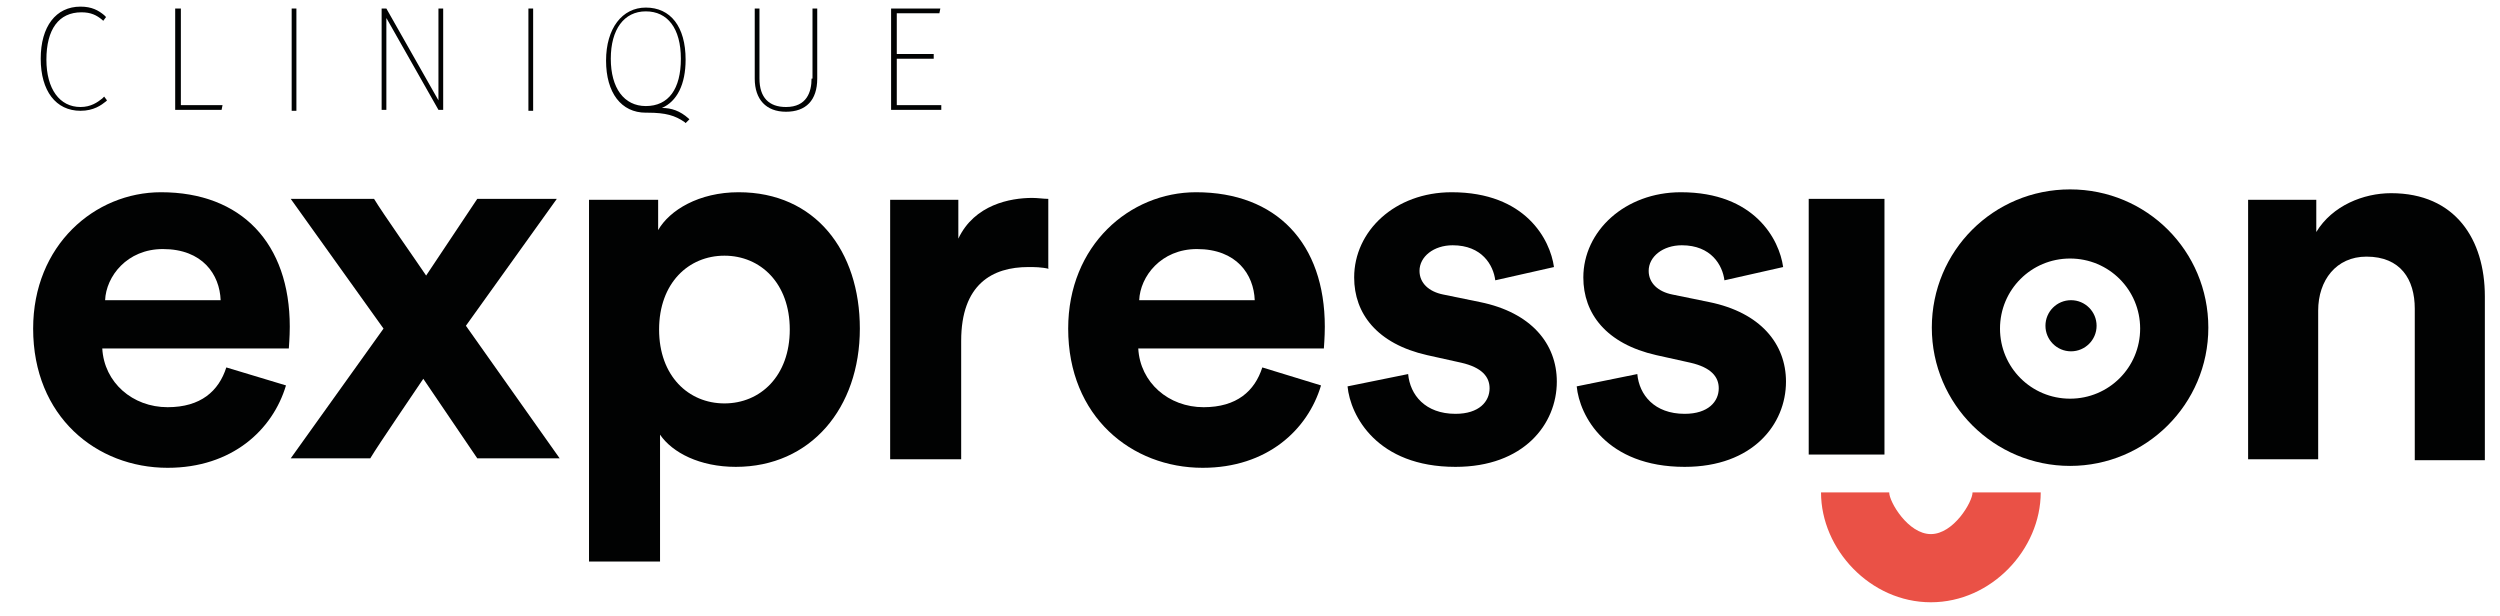
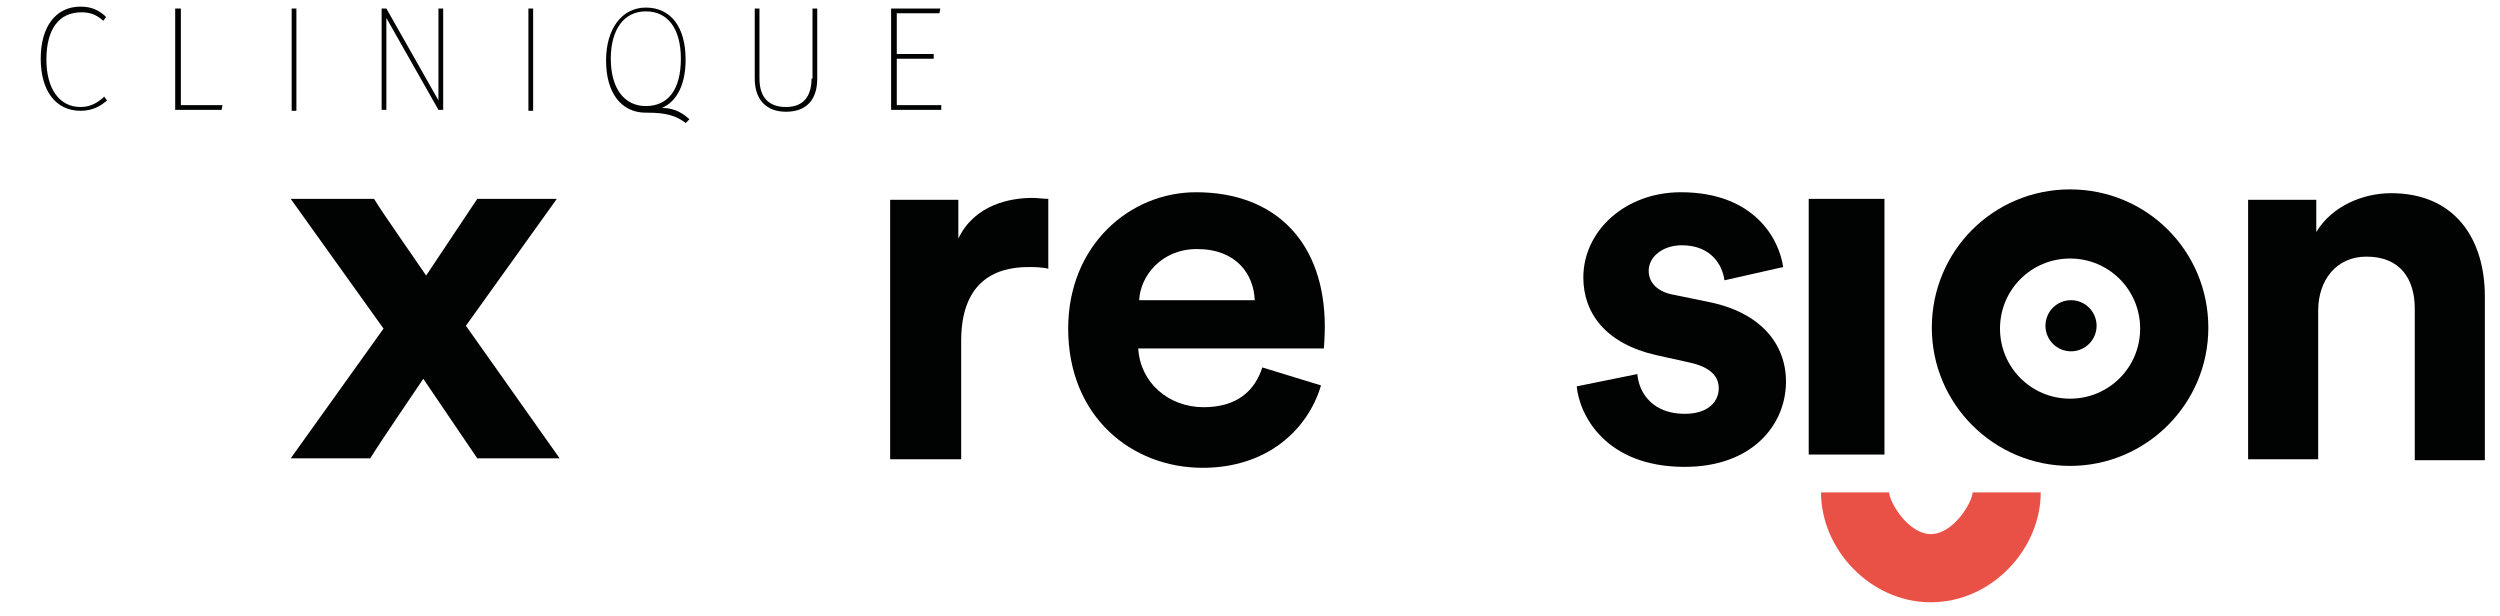
<svg xmlns="http://www.w3.org/2000/svg" version="1.1" id="Calque_1" x="0px" y="0px" viewBox="0 0 264 65" enable-background="new 0 0 264 65" xml:space="preserve">
  <g>
    <path id="XMLID_25_" fill="#EA5146" d="M203.9,63.6c-6.4,0-11.6-5.6-11.6-11.6h7.2c0,1,2,4.4,4.4,4.4c2.4,0,4.4-3.4,4.4-4.4h7.2   C215.5,58,210.3,63.6,203.9,63.6z" />
    <g>
      <g>
        <path id="XMLID_24_" fill="#010202" d="M10.8,10.4c-0.5,0.4-1.2,0.9-2.3,0.9c-2.2,0-3.6-1.9-3.6-5c0-3.2,1.3-5,3.7-5     c1,0,1.6,0.3,2.2,0.8l0.1,0.1l0.3-0.4L11,1.6c-0.6-0.5-1.3-0.9-2.5-0.9h0c-2.6,0-4.2,2.1-4.2,5.5c0,3.4,1.6,5.5,4.2,5.5     c1.4,0,2.2-0.6,2.7-1l0.1-0.1l-0.3-0.4L10.8,10.4z" />
        <polygon id="XMLID_23_" fill="#010202" points="19.1,0.9 18.5,0.9 18.5,11.6 23.4,11.6 23.5,11.1 19.1,11.1    " />
        <rect id="XMLID_22_" x="30.8" y="0.9" fill="#010202" width="0.5" height="10.8" />
        <polygon id="XMLID_21_" fill="#010202" points="46.3,10.6 40.8,0.9 40.3,0.9 40.3,11.6 40.8,11.6 40.8,1.9 46.3,11.6 46.8,11.6      46.8,0.9 46.3,0.9    " />
        <rect id="XMLID_20_" x="55.8" y="0.9" fill="#010202" width="0.5" height="10.8" />
        <path fill="#010202" d="M69.9,11.4c1.6-0.7,2.5-2.5,2.5-5.1c0-3.5-1.6-5.5-4.2-5.5c-2.5,0-4.2,2.2-4.2,5.6c0,3.4,1.6,5.5,4.2,5.5     l0.2,0c1.9,0,2.9,0.3,3.9,1l0.1,0.1l0.4-0.4l-0.1-0.1C71.8,11.7,70.9,11.4,69.9,11.4z M68.2,1.2c2.3,0,3.7,1.8,3.7,5     c0,3.2-1.3,5-3.7,5c-2.3,0-3.7-1.9-3.7-5C64.5,3.1,65.9,1.2,68.2,1.2z" />
        <path id="XMLID_17_" fill="#010202" d="M85.7,8.3c0,1.4-0.5,3-2.7,3c-1.8,0-2.8-1-2.8-3V0.9h-0.5v7.4c0,2.2,1.2,3.5,3.3,3.5     c2.1,0,3.3-1.2,3.3-3.5V0.9h-0.5V8.3z" />
        <polygon id="XMLID_16_" fill="#010202" points="94.7,11.1 94.7,6.2 98.6,6.2 98.6,5.7 94.7,5.7 94.7,1.4 99.2,1.4 99.3,0.9      94.1,0.9 94.1,11.6 99.4,11.6 99.4,11.1    " />
      </g>
-       <path fill="#010202" d="M30.2,40.7c-1.4,4.7-5.7,8.7-12.5,8.7c-7.5,0-14.2-5.4-14.2-14.7c0-8.8,6.5-14.4,13.5-14.4    c8.5,0,13.6,5.4,13.6,14.2c0,1.1-0.1,2.2-0.1,2.3H10.8c0.2,3.6,3.2,6.2,6.9,6.2c3.5,0,5.4-1.7,6.2-4.2L30.2,40.7z M23.3,31.7    c-0.1-2.7-1.9-5.4-6.1-5.4c-3.8,0-6,2.9-6.1,5.4H23.3z" />
      <path fill="#010202" d="M40.5,34.7l-9.8-13.7h8.8c0.9,1.5,4.5,6.6,5.5,8.1l5.4-8.1h8.4l-9.6,13.4l9.9,14h-8.7l-5.7-8.4    c-1,1.5-4.7,6.9-5.6,8.4h-8.4L40.5,34.7z" />
-       <path fill="#010202" d="M62.2,59.4V21.1h7.3v3.2c1.2-2.1,4.3-4,8.5-4c8.1,0,12.8,6.2,12.8,14.4c0,8.4-5.2,14.6-13.1,14.6    c-3.8,0-6.7-1.5-8-3.4v13.4H62.2z M76.5,27c-3.8,0-6.9,2.9-6.9,7.8c0,4.9,3.1,7.8,6.9,7.8c3.8,0,6.9-2.9,6.9-7.8    C83.4,29.9,80.3,27,76.5,27z" />
      <path fill="#010202" d="M110.8,28.4c-0.8-0.2-1.6-0.2-2.2-0.2c-3.8,0-7.1,1.8-7.1,7.8v12.5H94V21.1h7.2v4.1    c1.7-3.6,5.5-4.3,7.8-4.3c0.6,0,1.2,0.1,1.7,0.1V28.4z" />
      <path fill="#010202" d="M139.5,40.7c-1.4,4.7-5.7,8.7-12.5,8.7c-7.5,0-14.2-5.4-14.2-14.7c0-8.8,6.5-14.4,13.5-14.4    c8.5,0,13.6,5.4,13.6,14.2c0,1.1-0.1,2.2-0.1,2.3h-19.6c0.2,3.6,3.2,6.2,6.9,6.2c3.5,0,5.4-1.7,6.2-4.2L139.5,40.7z M132.5,31.7    c-0.1-2.7-1.9-5.4-6.1-5.4c-3.8,0-6,2.9-6.1,5.4H132.5z" />
-       <path fill="#010202" d="M148.7,39.5c0.2,2.2,1.8,4.2,5,4.2c2.5,0,3.6-1.3,3.6-2.7c0-1.2-0.8-2.2-3-2.7l-3.6-0.8    c-5.3-1.2-7.7-4.4-7.7-8.2c0-4.9,4.3-9,10.3-9c7.8,0,10.4,5,10.8,7.9l-6.2,1.4c-0.2-1.6-1.4-3.7-4.5-3.7c-2,0-3.5,1.2-3.5,2.7    c0,1.3,1,2.2,2.5,2.5l3.9,0.8c5.4,1.1,8.1,4.4,8.1,8.4c0,4.5-3.5,9-10.7,9c-8.3,0-11.1-5.4-11.4-8.5L148.7,39.5z" />
      <path fill="#010202" d="M172.9,39.5c0.2,2.2,1.8,4.2,5,4.2c2.5,0,3.6-1.3,3.6-2.7c0-1.2-0.8-2.2-3-2.7l-3.6-0.8    c-5.3-1.2-7.7-4.4-7.7-8.2c0-4.9,4.4-9,10.3-9c7.8,0,10.4,5,10.8,7.9l-6.2,1.4c-0.2-1.6-1.4-3.7-4.5-3.7c-2,0-3.5,1.2-3.5,2.7    c0,1.3,1,2.2,2.5,2.5l3.9,0.8c5.4,1.1,8.1,4.4,8.1,8.4c0,4.5-3.5,9-10.7,9c-8.3,0-11.1-5.4-11.4-8.5L172.9,39.5z" />
      <path fill="#010202" d="M244.8,48.5h-7.4V21.1h7.2v3.4c1.7-2.8,5-4.1,7.9-4.1c6.8,0,9.9,4.9,9.9,10.9v17.3H255v-16    c0-3.1-1.5-5.5-5.1-5.5c-3.2,0-5.1,2.5-5.1,5.7V48.5z" />
      <rect id="XMLID_1_" x="191" y="21" fill="#010202" width="8" height="27" />
      <path fill="#010202" d="M218.6,49.2c-8,0-14.6-6.5-14.6-14.6s6.5-14.6,14.6-14.6s14.6,6.5,14.6,14.6S226.6,49.2,218.6,49.2z     M218.6,27.3c-4.1,0-7.4,3.3-7.4,7.4c0,4.1,3.3,7.4,7.4,7.4c4.1,0,7.4-3.3,7.4-7.4C226,30.6,222.7,27.3,218.6,27.3z" />
      <circle id="XMLID_2_" fill="#010202" cx="218.7" cy="34.4" r="2.7" />
    </g>
  </g>
</svg>